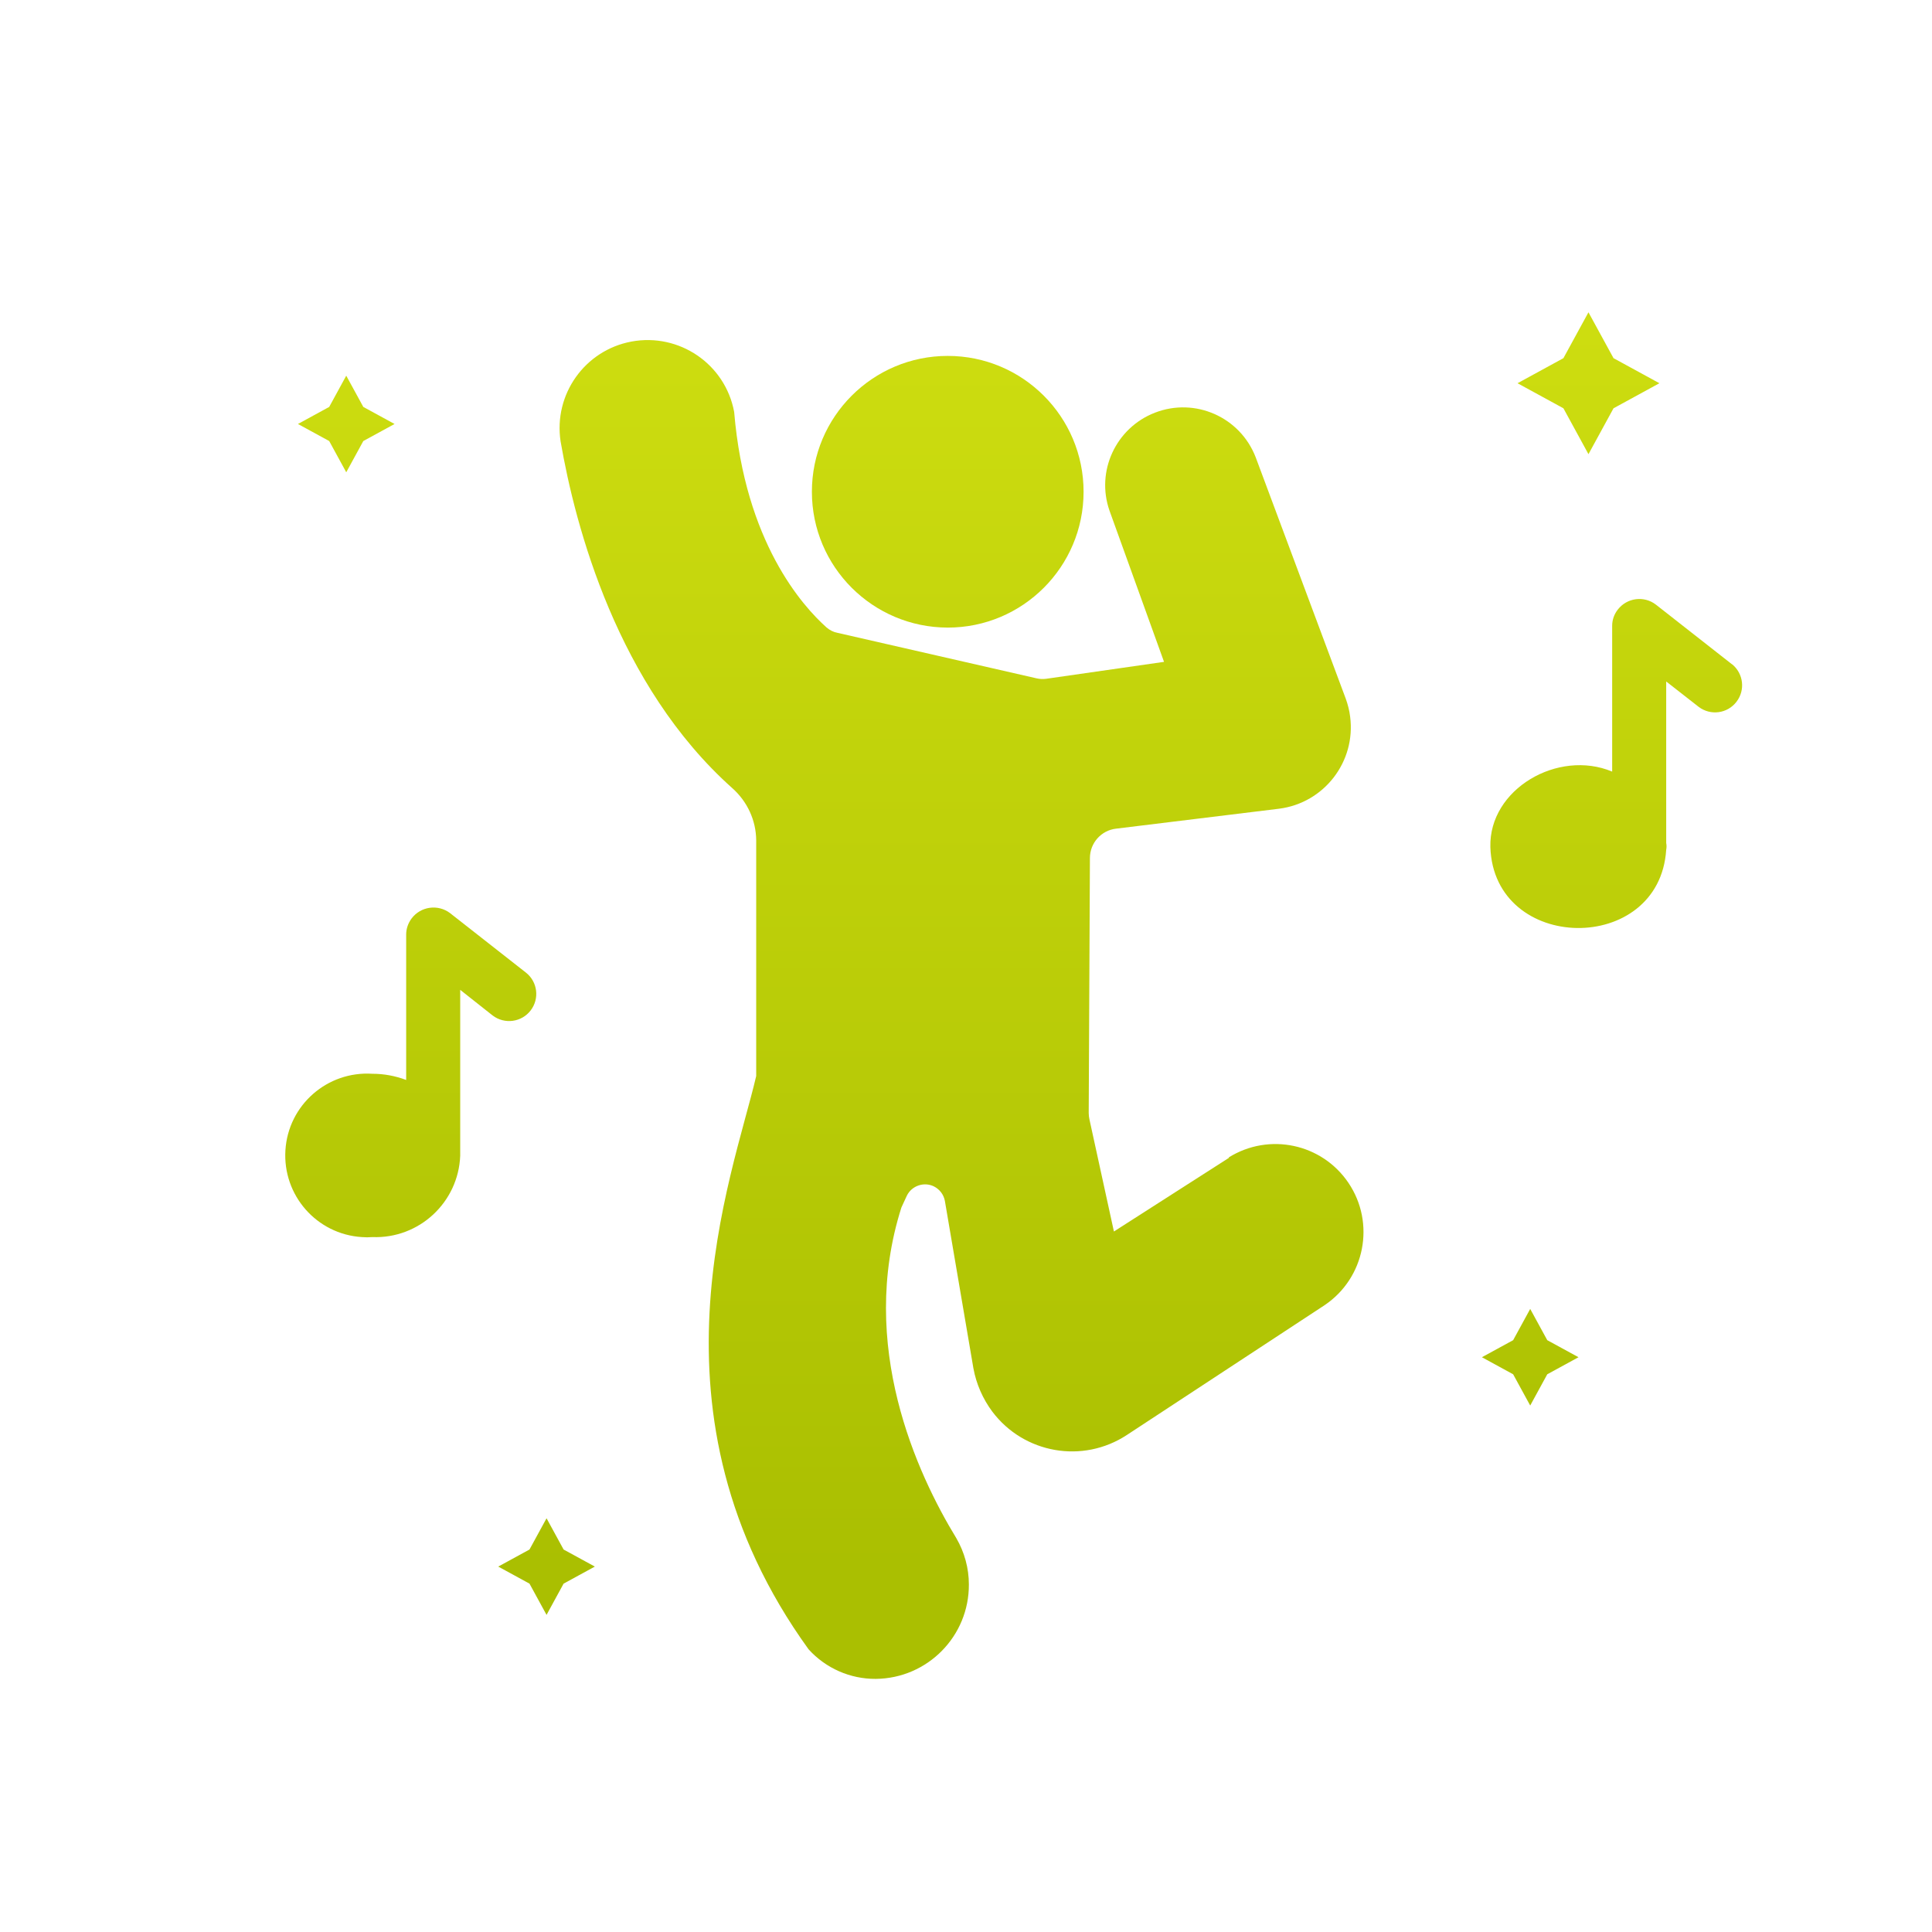
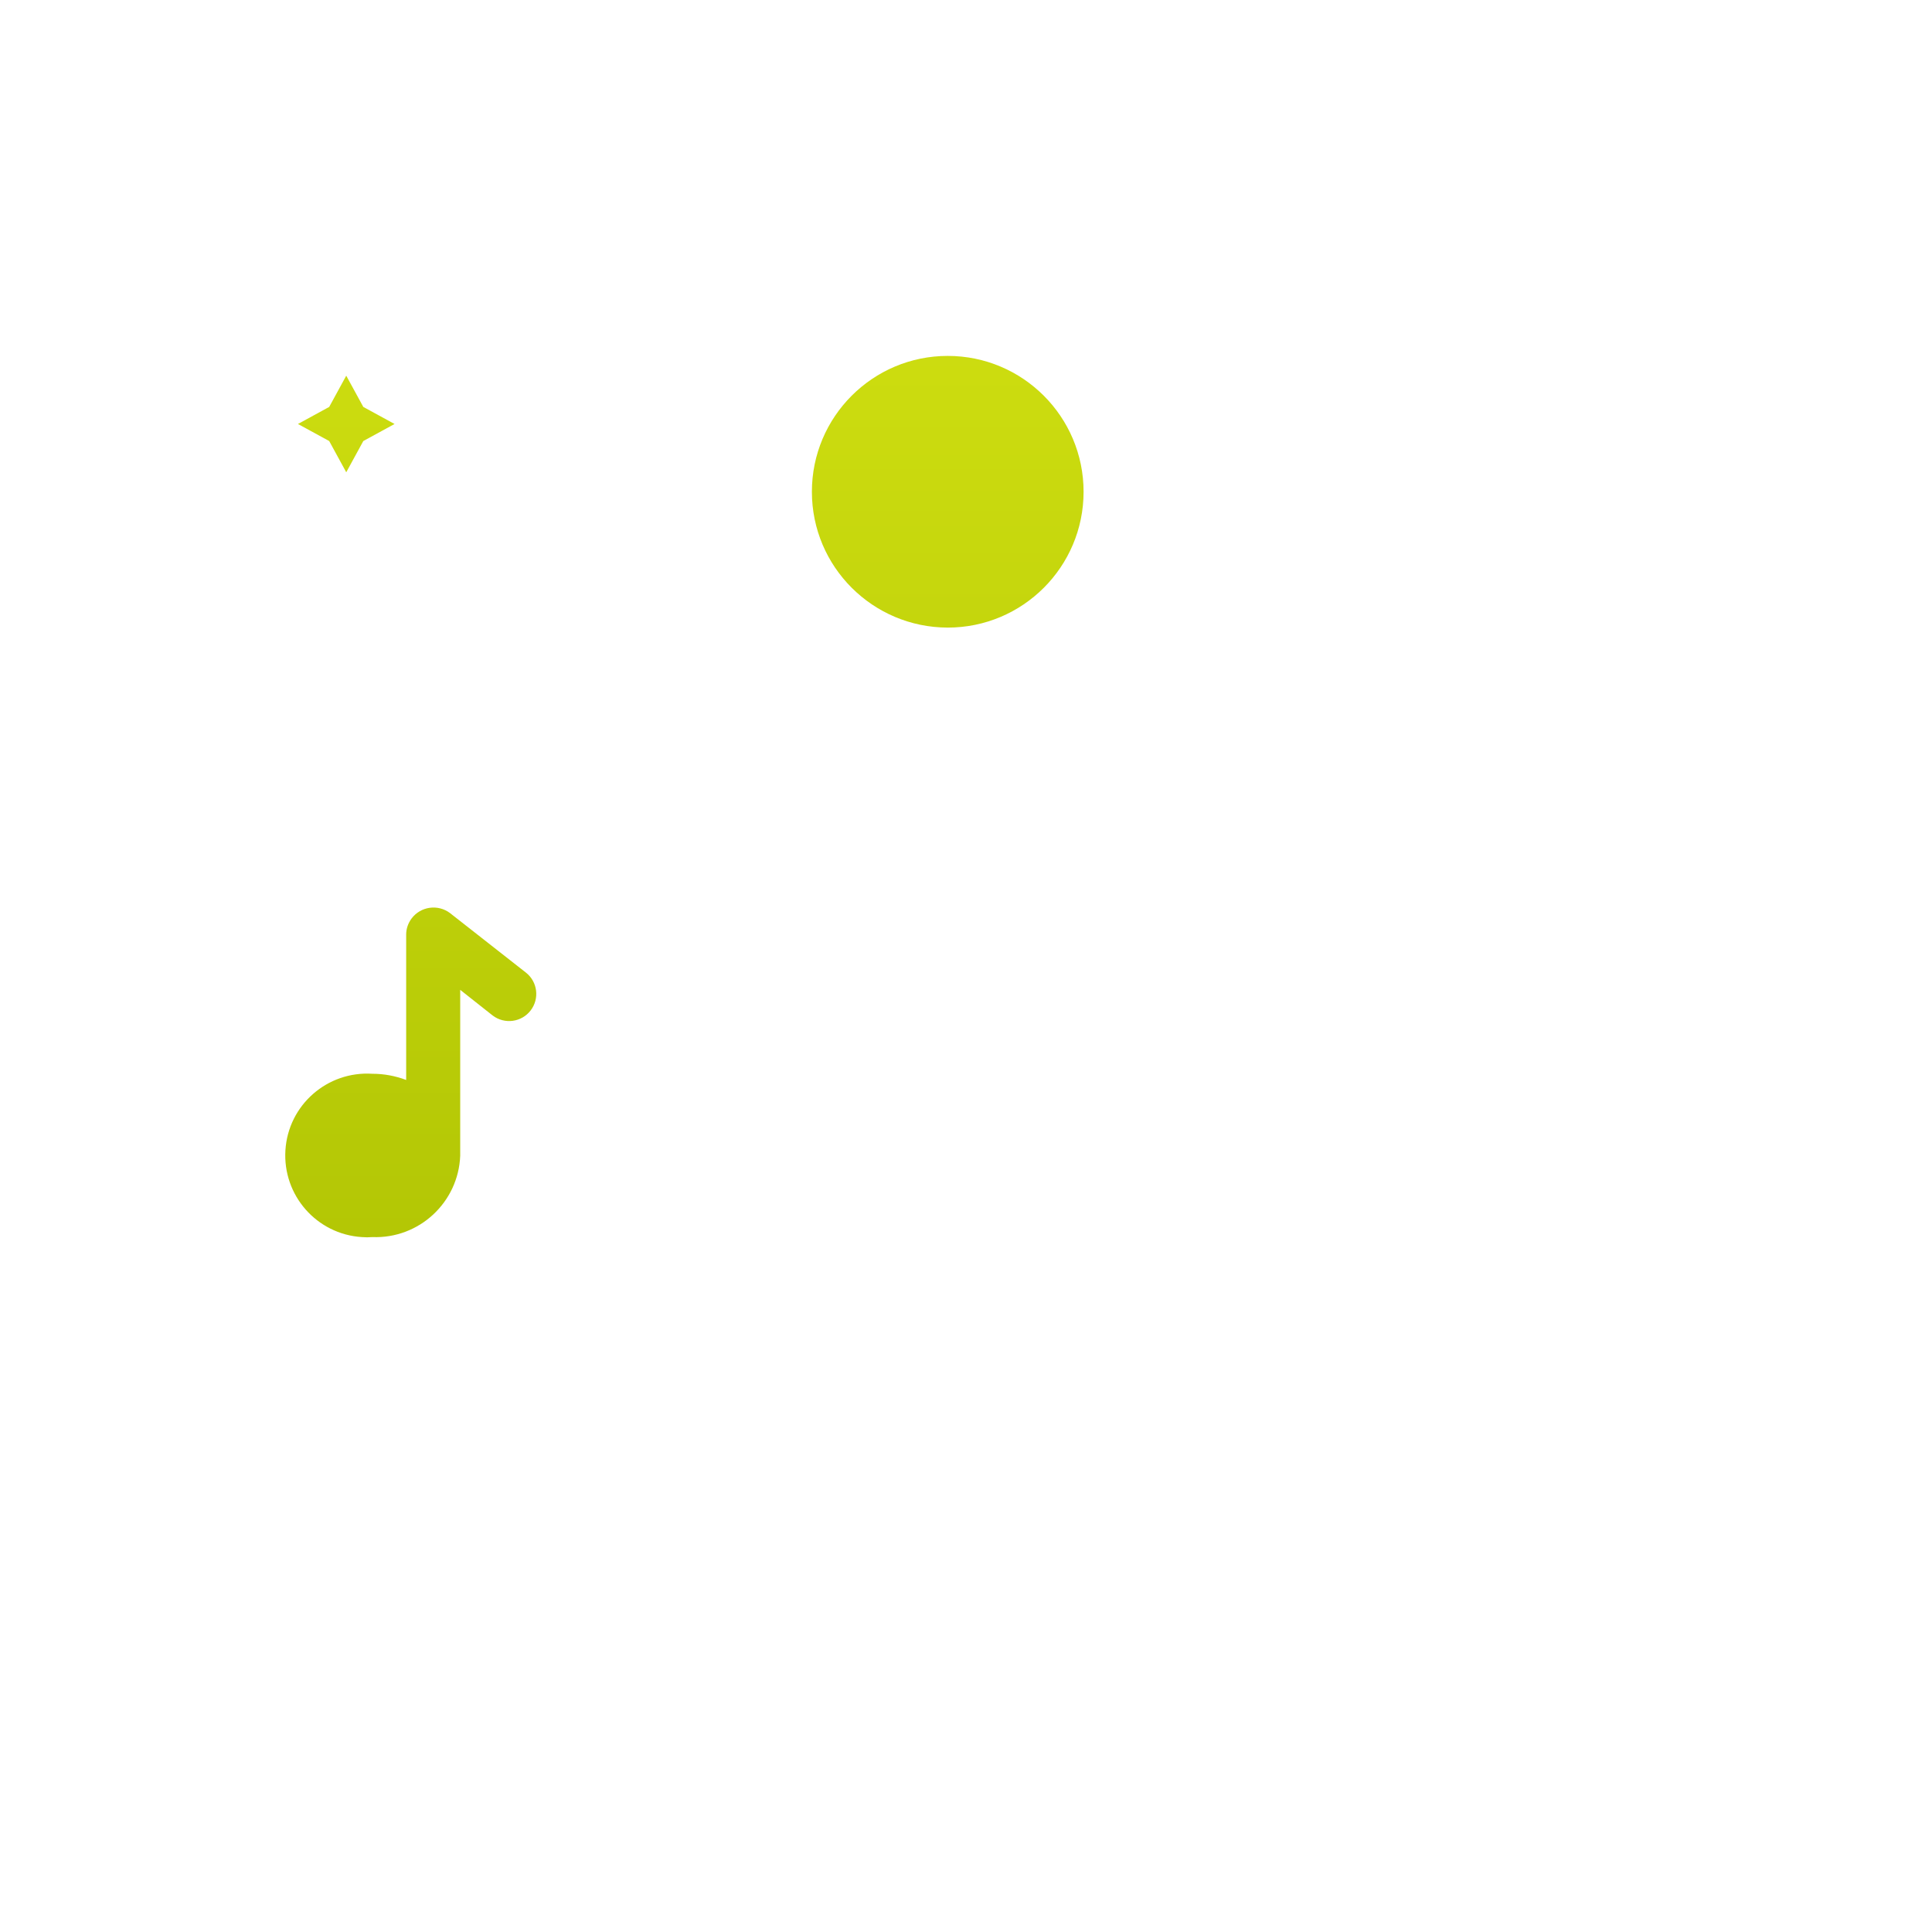
<svg xmlns="http://www.w3.org/2000/svg" xmlns:xlink="http://www.w3.org/1999/xlink" id="Capa_1" viewBox="0 0 128 128">
  <defs>
    <style>.cls-1{fill:url(#Degradado_sin_nombre_30);}.cls-1,.cls-2,.cls-3,.cls-4,.cls-5,.cls-6,.cls-7,.cls-8{stroke-width:0px;}.cls-2{fill:url(#Degradado_sin_nombre_30-4);}.cls-3{fill:url(#Degradado_sin_nombre_30-3);}.cls-4{fill:url(#Degradado_sin_nombre_30-8);}.cls-5{fill:url(#Degradado_sin_nombre_30-5);}.cls-6{fill:url(#Degradado_sin_nombre_30-6);}.cls-7{fill:url(#Degradado_sin_nombre_30-7);}.cls-8{fill:url(#Degradado_sin_nombre_30-2);}</style>
    <linearGradient id="Degradado_sin_nombre_30" x1="105.24" y1="-22.63" x2="105.24" y2="104.08" gradientUnits="userSpaceOnUse">
      <stop offset="0" stop-color="#e0ed18" />
      <stop offset="1" stop-color="#aabf01" />
    </linearGradient>
    <linearGradient id="Degradado_sin_nombre_30-2" x1="36.21" y1="-22.63" x2="36.21" y2="104.08" xlink:href="#Degradado_sin_nombre_30" />
    <linearGradient id="Degradado_sin_nombre_30-3" x1="101.38" x2="101.38" y2="104.08" xlink:href="#Degradado_sin_nombre_30" />
    <linearGradient id="Degradado_sin_nombre_30-4" x1="22.94" y1="-22.63" x2="22.94" y2="104.08" xlink:href="#Degradado_sin_nombre_30" />
    <linearGradient id="Degradado_sin_nombre_30-5" x1="27.21" y1="-22.63" x2="27.21" y2="104.08" xlink:href="#Degradado_sin_nombre_30" />
    <linearGradient id="Degradado_sin_nombre_30-6" x1="107.08" y1="-22.63" x2="107.08" y2="104.08" xlink:href="#Degradado_sin_nombre_30" />
    <linearGradient id="Degradado_sin_nombre_30-7" x1="63.72" y1="-22.63" x2="63.72" y2="104.08" xlink:href="#Degradado_sin_nombre_30" />
    <linearGradient id="Degradado_sin_nombre_30-8" x1="62.79" y1="-22.63" x2="62.79" y2="104.08" xlink:href="#Degradado_sin_nombre_30" />
  </defs>
-   <path class="cls-1" d="M105.24,30.09l1.66-3.04,3.04-1.66-3.04-1.66-1.66-3.04-1.66,3.04-3.04,1.66,3.04,1.66,1.66,3.04Z" />
-   <path class="cls-8" d="M36.21,100.59l-1.13,2.07-2.07,1.13,2.07,1.13,1.13,2.07,1.13-2.07,2.07-1.13-2.07-1.13-1.13-2.07Z" />
-   <path class="cls-3" d="M101.38,86.72l-1.13,2.07-2.07,1.13,2.07,1.13,1.13,2.07,1.13-2.07,2.07-1.13-2.07-1.13-1.13-2.07Z" />
  <path class="cls-2" d="M22.94,31.29l1.13-2.07,2.07-1.13-2.07-1.13-1.13-2.07-1.13,2.07-2.07,1.13,2.07,1.13,1.13,2.07Z" />
  <path class="cls-5" d="M32.64,67.28c.79.6,1.92.45,2.52-.34.59-.77.46-1.88-.3-2.49l-5.05-3.96c-.8-.6-1.94-.44-2.54.36-.23.31-.36.68-.36,1.06v9.64c-.72-.27-1.47-.41-2.24-.41-2.99-.19-5.57,2.07-5.76,5.06-.19,2.99,2.07,5.57,5.06,5.76.23.02.47.02.7,0,3.1.12,5.7-2.3,5.82-5.39,0-.1,0-.19,0-.29v-10.7l2.15,1.7Z" />
-   <path class="cls-6" d="M114.76,44.02l-5.05-3.96c-.79-.61-1.92-.46-2.53.33-.24.31-.37.68-.37,1.07v9.66c-3.59-1.5-8.17,1.16-8.07,5,.23,7.05,11.2,7.19,11.65.18.03-.15.03-.3,0-.45v-10.7l2.15,1.68c.79.6,1.91.45,2.51-.34.59-.77.46-1.86-.29-2.48h0Z" />
-   <path class="cls-7" d="M81.42,76.71l-7.62,4.88-1.62-7.42c-.03-.14-.05-.28-.05-.43l.08-16.89c0-1,.75-1.84,1.74-1.95l10.79-1.32c2.99-.38,5.1-3.12,4.71-6.1-.05-.41-.15-.8-.29-1.19l-5.97-16c-1.03-2.66-4.01-3.98-6.67-2.95-2.59,1-3.93,3.88-3.01,6.5l3.61,10.01-7.8,1.12c-.22.03-.44.02-.65-.03l-13.17-3.01c-.28-.05-.53-.18-.74-.36-1.6-1.43-5.4-5.66-6.12-14.28-.59-3.17-3.64-5.25-6.81-4.66-3.09.58-5.16,3.5-4.69,6.61.98,5.67,3.76,16.18,11.38,22.98.99.88,1.57,2.13,1.58,3.45v15.62c-1.58,6.78-7.82,22.35,3.47,37.98,1.14,1.26,2.76,1.97,4.45,1.96,3.43-.03,6.19-2.83,6.17-6.26,0-1.07-.29-2.13-.83-3.06-2.61-4.28-6.54-12.79-3.64-21.91l.36-.78c.32-.66,1.13-.94,1.79-.62.38.19.65.54.73.96l1.89,11.09c.19,1.04.62,2.02,1.25,2.87,2.1,2.79,6,3.47,8.92,1.55l13.1-8.6c2.67-1.8,3.38-5.43,1.58-8.1-1.76-2.61-5.26-3.35-7.93-1.69h0Z" />
  <path class="cls-4" d="M62.79,41.58c4.97,0,9-4.03,9-9s-4.03-9-9-9c-4.97,0-9,4.03-9,9h0c0,4.97,4.03,8.99,9,9Z" />
</svg>